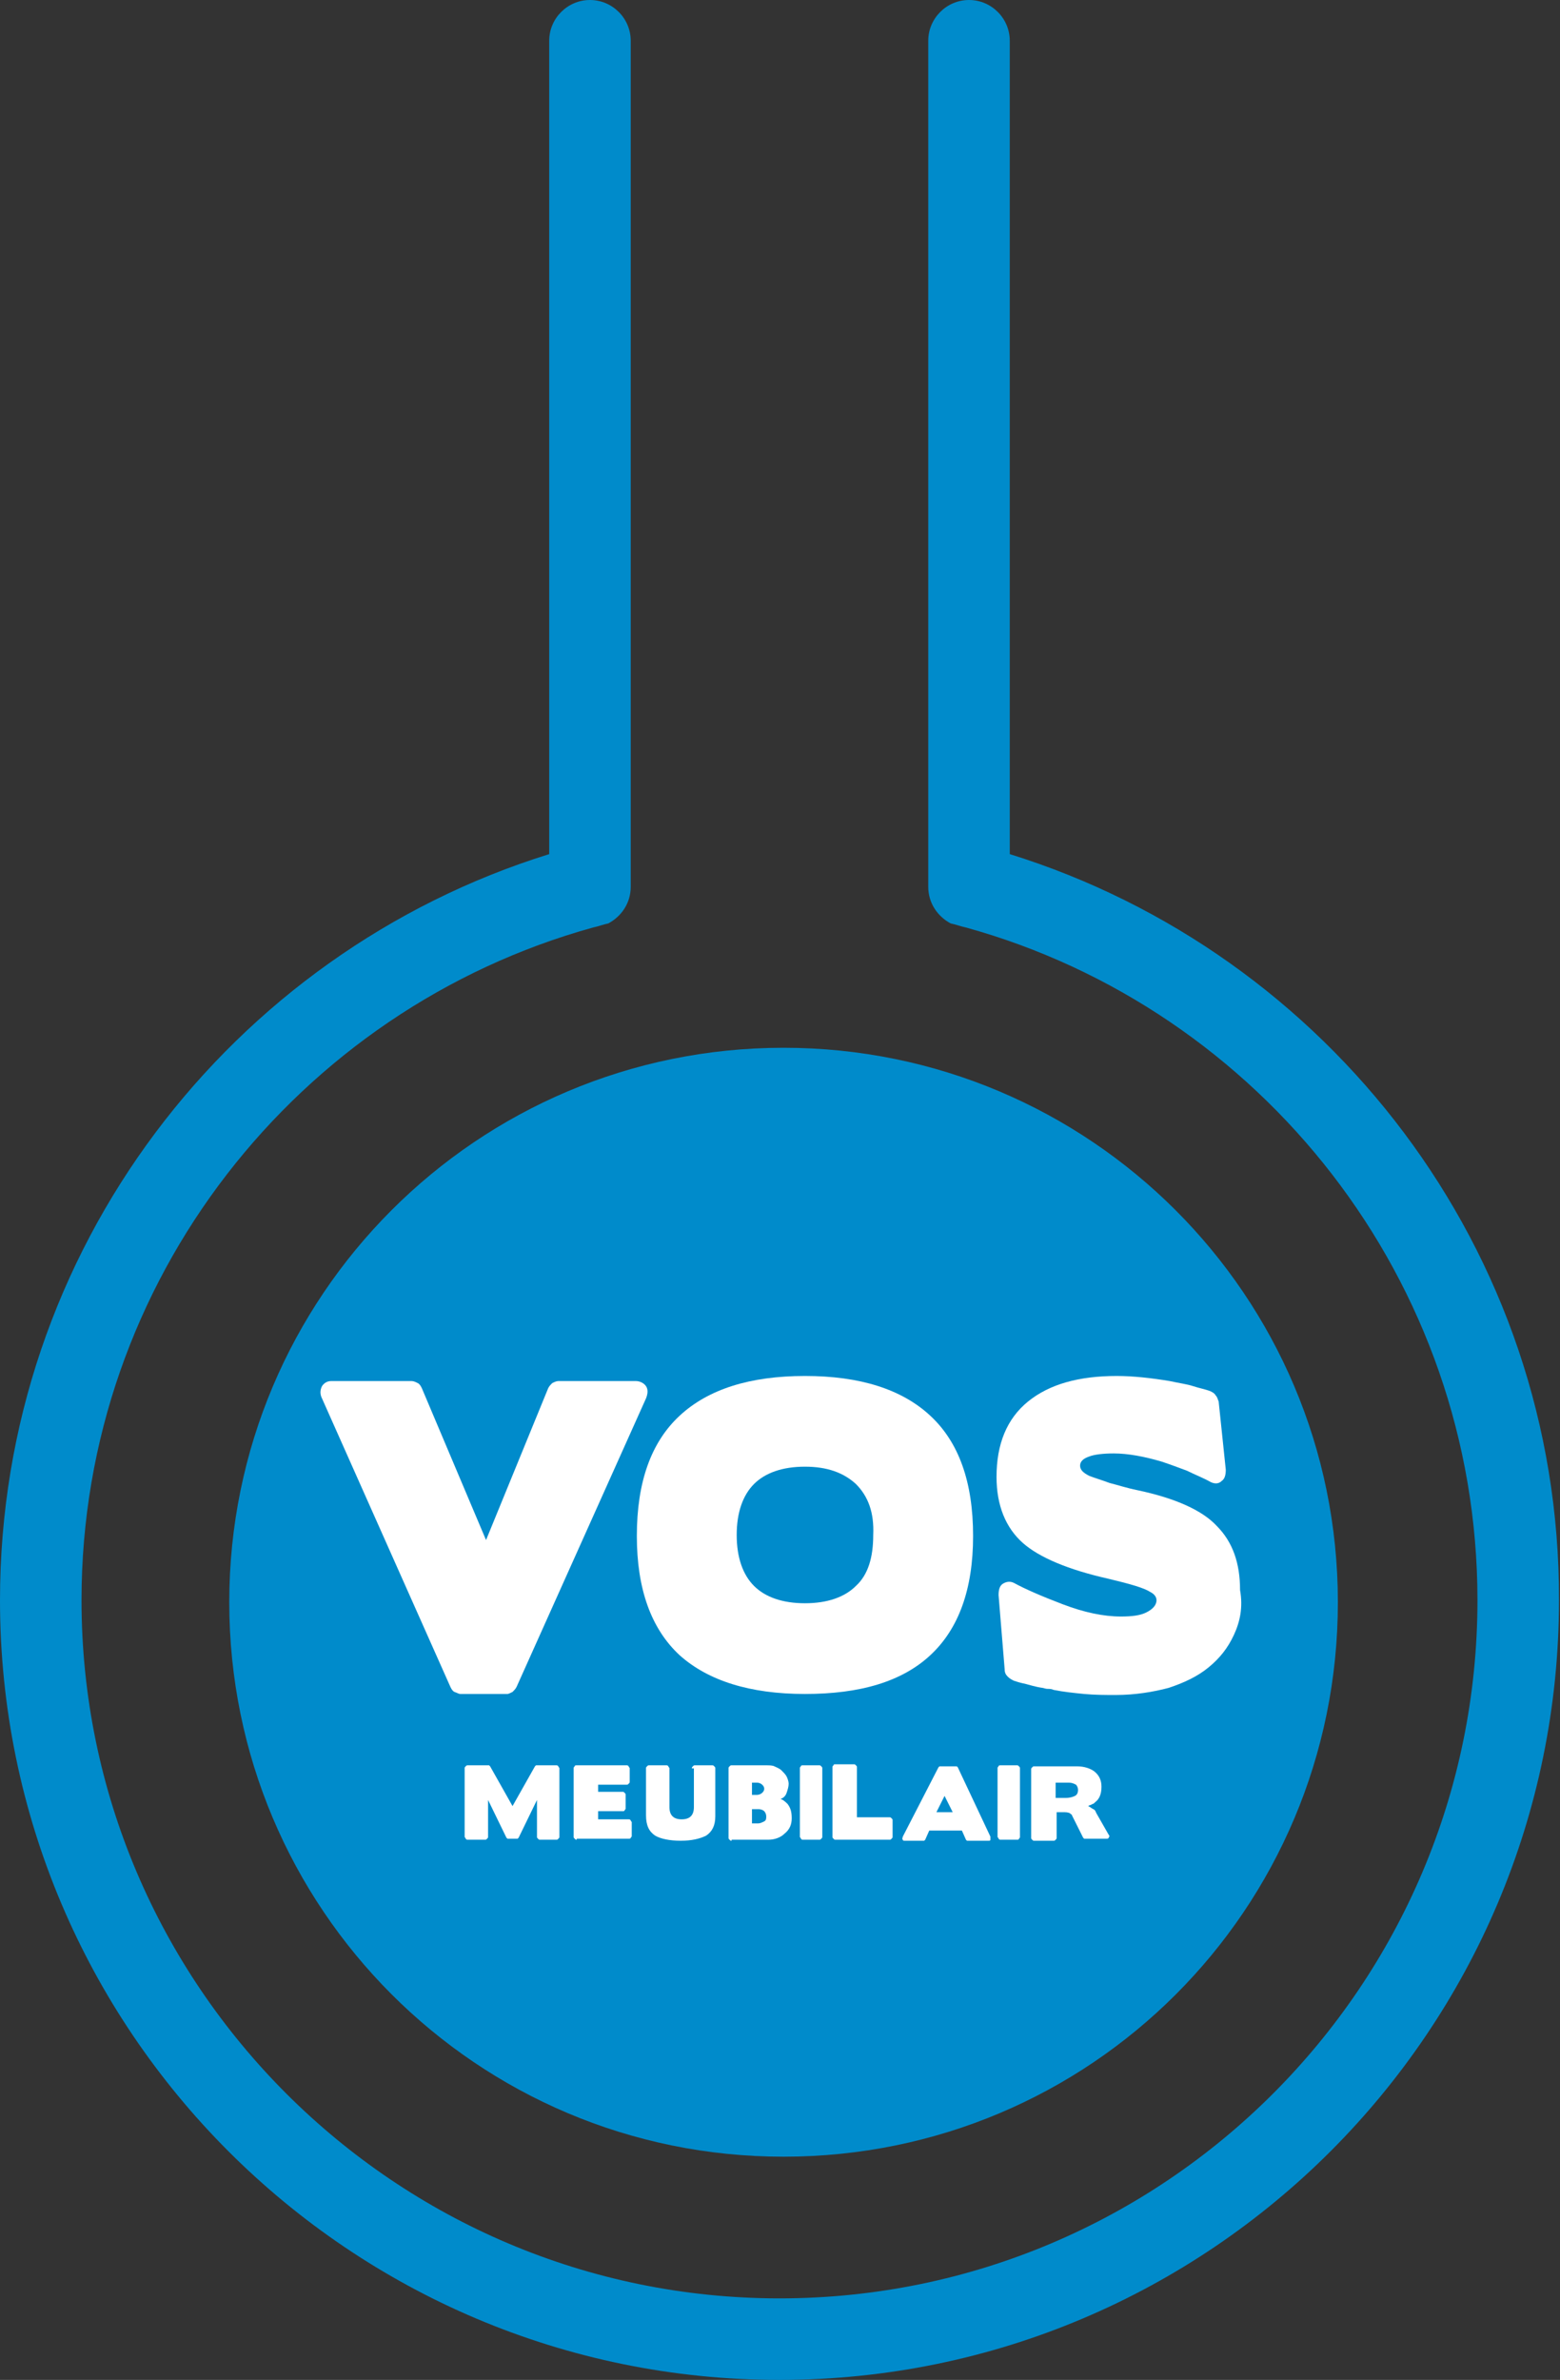
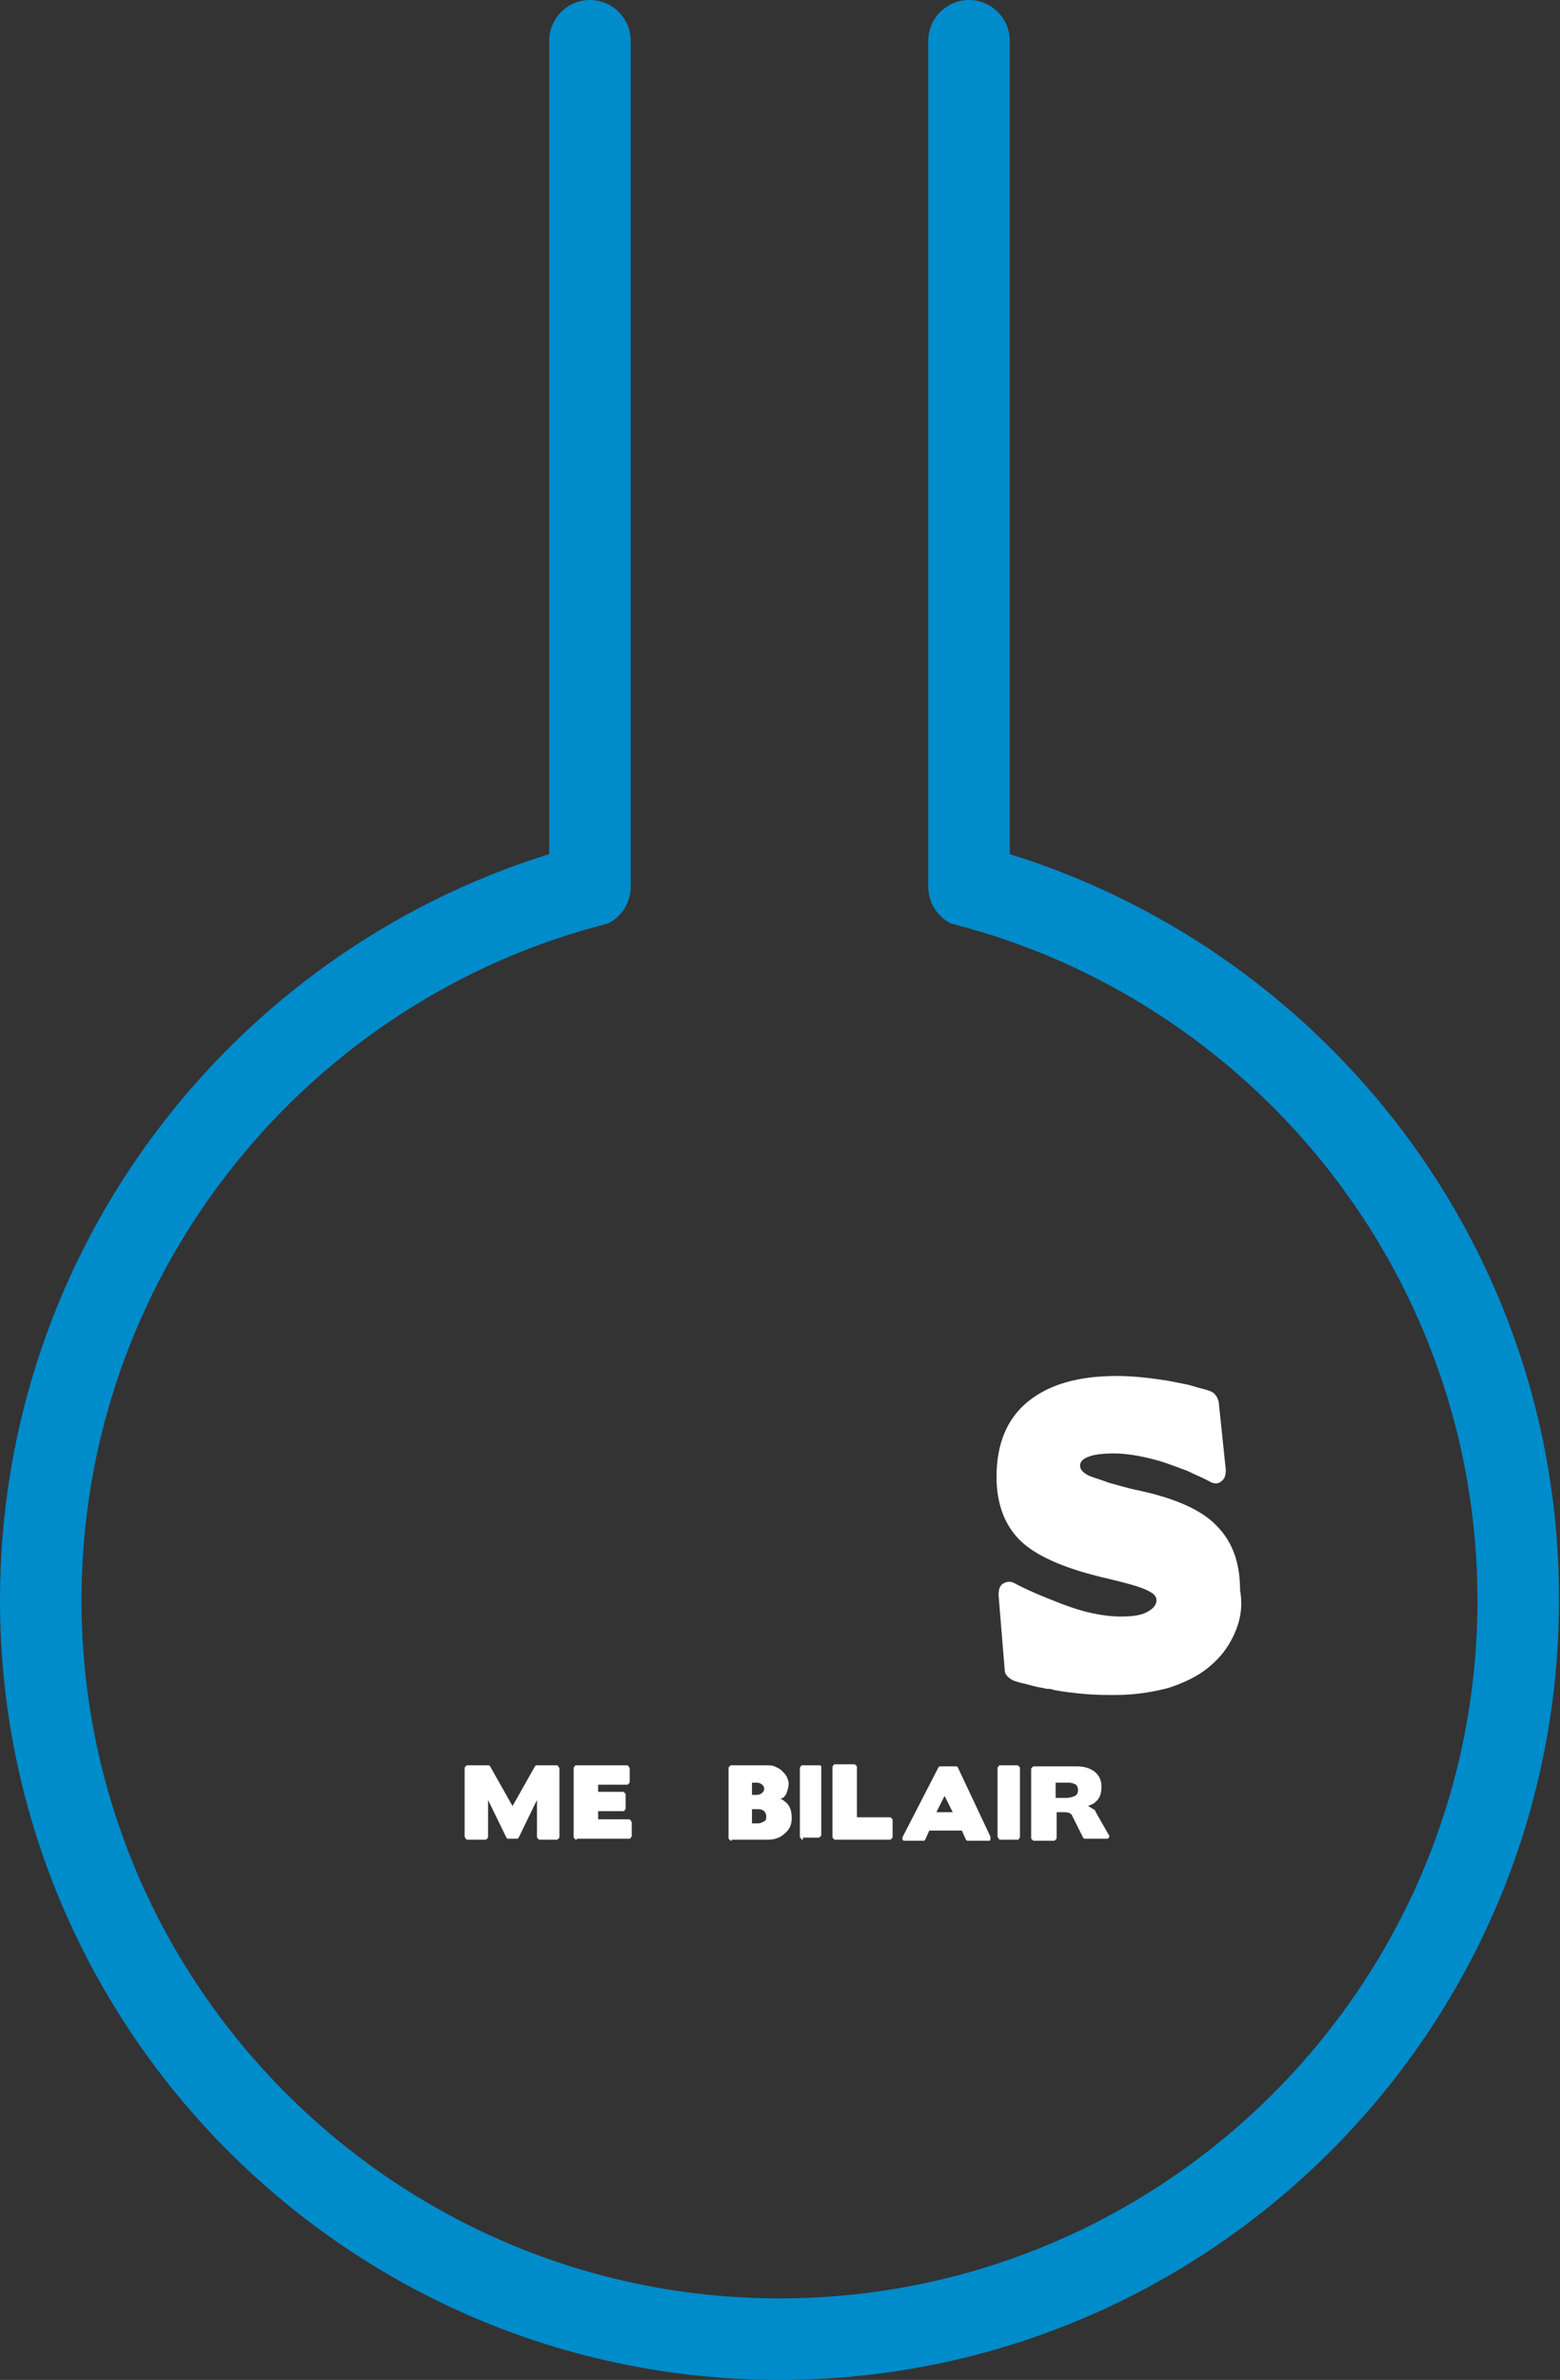
<svg xmlns="http://www.w3.org/2000/svg" version="1.1" id="Laag_1" x="0px" y="0px" viewBox="0 0 153.1 233.5" enable-background="new 0 0 153.1 233.5" xml:space="preserve">
  <rect x="0" y="0" width="153.1" height="233.5" fill="#333333" stroke="none" />
  <g>
-     <path fill="#008BCB" d="M22.5,157.2c0-30,24.3-54.4,54.4-54.4c30,0,54.4,24.3,54.4,54.4s-24.3,54.4-54.4,54.4   C46.8,211.6,22.5,187.2,22.5,157.2" />
    <path fill="#008BCB" d="M99.1,83.8V4c0-2.2-1.8-4-4-4c-2.2,0-4,1.8-4,4V87c0,1.6,0.9,2.9,2.2,3.6c0.5,0.1,1,0.3,1.5,0.4   c28.9,8,50.2,34.6,50.2,66c0,37.8-30.7,68.5-68.5,68.5C38.8,225.5,8,194.8,8,157c0-31.4,21.3-58,50.2-66c0.5-0.1,1-0.3,1.5-0.4   c1.3-0.7,2.2-2,2.2-3.6v-5.1V4c0-2.2-1.8-4-4-4c-2.2,0-4,1.8-4,4v79.8C22.7,93.5,0,122.6,0,157c0,42.2,34.3,76.5,76.5,76.5   c42.2,0,76.5-34.3,76.5-76.5C153.1,122.6,130.3,93.5,99.1,83.8" />
-     <path fill="#FFFFFF" d="M62.4,135.5c0.4,0,0.8,0.2,1,0.5s0.2,0.7,0,1.2l-12.7,28.3c-0.1,0.2-0.2,0.3-0.4,0.5   c-0.2,0.1-0.4,0.2-0.5,0.2h-4.6c-0.2,0-0.3-0.1-0.6-0.2c-0.2-0.1-0.3-0.3-0.4-0.5l-12.6-28.3c-0.2-0.4-0.2-0.8,0-1.2   c0.2-0.3,0.5-0.5,0.9-0.5h7.9c0.2,0,0.4,0.1,0.6,0.2c0.2,0.1,0.3,0.3,0.4,0.5l6.3,14.9l6.1-14.9c0.1-0.2,0.2-0.3,0.4-0.5   c0.2-0.1,0.4-0.2,0.6-0.2H62.4z" />
-     <path fill="#FFFFFF" d="M91.3,162.4c-2.8,2.6-6.9,3.8-12.3,3.8c-5.4,0-9.5-1.3-12.3-3.8c-2.8-2.6-4.2-6.5-4.2-11.7   c0-5.3,1.4-9.2,4.2-11.8c2.8-2.6,6.9-3.9,12.3-3.9c5.4,0,9.5,1.3,12.3,3.9c2.8,2.6,4.2,6.5,4.2,11.8   C95.5,155.9,94.1,159.8,91.3,162.4 M84,145.6c-1.2-1.1-2.8-1.7-5-1.7c-2.2,0-3.9,0.6-5,1.7c-1.1,1.1-1.7,2.8-1.7,5   c0,2.2,0.6,3.9,1.7,5c1.1,1.1,2.8,1.7,5,1.7c2.2,0,3.9-0.6,5-1.7c1.2-1.1,1.7-2.8,1.7-5C85.8,148.4,85.2,146.8,84,145.6" />
    <path fill="#FFFFFF" d="M121.1,160.4c-0.6,1.3-1.4,2.3-2.5,3.2c-1.1,0.9-2.4,1.5-3.9,2c-1.5,0.4-3.3,0.7-5.2,0.7c-1,0-2,0-3.1-0.1   c-1-0.1-2-0.2-3-0.4c-0.2-0.1-0.4-0.1-0.6-0.1c-0.2,0-0.4-0.1-0.5-0.1v0c-0.7-0.1-1.3-0.3-1.7-0.4c-0.5-0.1-0.8-0.2-1.1-0.3   c-0.2-0.1-0.4-0.2-0.6-0.4c-0.2-0.2-0.3-0.4-0.3-0.7l-0.6-7.3c0-0.5,0.1-0.9,0.4-1.1c0.3-0.2,0.7-0.3,1.1-0.1   c1.1,0.6,2.7,1.3,4.8,2.1c2.1,0.8,4,1.2,5.7,1.2c1.1,0,1.9-0.1,2.5-0.4c0.6-0.3,1-0.7,1-1.2c0-0.3-0.2-0.6-0.6-0.8   c-0.6-0.4-2-0.8-4.1-1.3c-4-0.9-6.8-2.1-8.4-3.5c-1.7-1.5-2.6-3.7-2.6-6.5c0-3.2,1-5.7,3.1-7.4c2.1-1.7,5-2.5,8.7-2.5   c1.6,0,3.4,0.2,5.2,0.5c0.9,0.2,1.7,0.3,2.3,0.5s1.2,0.3,1.7,0.5c0.2,0.1,0.4,0.2,0.5,0.4c0.2,0.2,0.2,0.4,0.3,0.6l0.7,6.7   c0,0.5-0.1,0.9-0.4,1.1c-0.3,0.3-0.7,0.3-1.1,0.1c-0.7-0.4-1.5-0.7-2.3-1.1c-0.8-0.3-1.6-0.6-2.5-0.9c-1.7-0.5-3.3-0.8-4.7-0.8   c-1,0-1.9,0.1-2.4,0.3c-0.6,0.2-0.9,0.5-0.9,0.9c0,0.4,0.3,0.7,0.9,1c0.5,0.2,1.2,0.4,2,0.7c0.8,0.2,1.7,0.5,2.7,0.7   c3.8,0.8,6.4,2,7.8,3.5c1.6,1.6,2.3,3.7,2.3,6.3C122,157.7,121.7,159.1,121.1,160.4" />
-     <path fill="#FFFFFF" d="M78.8,180.5c-0.1,0-0.1,0-0.2-0.1c0-0.1-0.1-0.1-0.1-0.2v-6.7c0-0.1,0-0.1,0.1-0.2c0-0.1,0.1-0.1,0.2-0.1   h1.6c0.1,0,0.1,0,0.2,0.1s0.1,0.1,0.1,0.2v6.7c0,0.1,0,0.1-0.1,0.2s-0.1,0.1-0.2,0.1H78.8z" />
+     <path fill="#FFFFFF" d="M78.8,180.5c-0.1,0-0.1,0-0.2-0.1c0-0.1-0.1-0.1-0.1-0.2v-6.7c0-0.1,0-0.1,0.1-0.2c0-0.1,0.1-0.1,0.2-0.1   h1.6c0.1,0,0.1,0,0.2,0.1v6.7c0,0.1,0,0.1-0.1,0.2s-0.1,0.1-0.2,0.1H78.8z" />
    <path fill="#FFFFFF" d="M103.7,178v2.3c0,0.1,0,0.1-0.1,0.2c-0.1,0.1-0.1,0.1-0.2,0.1h-1.9c-0.1,0-0.1,0-0.2-0.1   c-0.1-0.1-0.1-0.1-0.1-0.2v-6.7c0-0.1,0-0.1,0.1-0.2c0.1-0.1,0.1-0.1,0.2-0.1h4.2c0.7,0,1.3,0.2,1.7,0.5c0.5,0.4,0.7,0.9,0.7,1.5   c0,0.7-0.2,1.2-0.6,1.5c-0.1,0.1-0.2,0.2-0.3,0.2c-0.1,0.1-0.3,0.1-0.4,0.2c0.2,0.1,0.3,0.2,0.5,0.3s0.2,0.2,0.3,0.4l1.2,2.1   c0.1,0.1,0.1,0.2,0,0.3c0,0.1-0.1,0.1-0.2,0.1h-2.1c0,0-0.1,0-0.1,0c0,0-0.1-0.1-0.1-0.1l-1.1-2.2l0,0c0,0,0-0.1-0.1-0.1   c0,0-0.1-0.1-0.1-0.1c0,0-0.2-0.1-0.5-0.1H103.7z M103.6,175v1.4h1c0.4,0,0.7-0.1,0.9-0.2c0.2-0.1,0.3-0.3,0.3-0.6   c0-0.2-0.1-0.4-0.2-0.5c-0.2-0.1-0.4-0.2-0.7-0.2H103.6z" />
-     <path fill="#FFFFFF" d="M67.9,173.5c0-0.1,0-0.1,0.1-0.2c0.1-0.1,0.1-0.1,0.2-0.1h1.7c0.1,0,0.1,0,0.2,0.1c0.1,0.1,0.1,0.1,0.1,0.2   v4.7c0,0.9-0.3,1.5-0.9,1.9c-0.6,0.3-1.4,0.5-2.5,0.5c-1.1,0-2-0.2-2.5-0.5c-0.6-0.4-0.9-1-0.9-2v-4.6c0-0.1,0-0.1,0.1-0.2   c0.1-0.1,0.1-0.1,0.2-0.1h1.7c0.1,0,0.1,0,0.2,0.1c0,0.1,0.1,0.1,0.1,0.2v3.8c0,0.4,0.1,0.7,0.3,0.9s0.5,0.3,0.9,0.3   c0.4,0,0.7-0.1,0.9-0.3c0.2-0.2,0.3-0.5,0.3-0.9V173.5z" />
    <path fill="#FFFFFF" d="M54.6,173.2c0.1,0,0.1,0,0.2,0.1c0,0.1,0.1,0.1,0.1,0.2v6.7c0,0.1,0,0.1-0.1,0.2c-0.1,0.1-0.1,0.1-0.2,0.1   H53c-0.1,0-0.1,0-0.2-0.1c-0.1-0.1-0.1-0.1-0.1-0.2v-3.6l-1.8,3.7c0,0-0.1,0.1-0.1,0.1c0,0-0.1,0-0.1,0h-0.8c0,0-0.1,0-0.1,0   c0,0-0.1-0.1-0.1-0.1l-1.8-3.7v3.6c0,0.1,0,0.1-0.1,0.2c-0.1,0.1-0.1,0.1-0.2,0.1h-1.7c-0.1,0-0.1,0-0.2-0.1c0-0.1-0.1-0.1-0.1-0.2   v-6.7c0-0.1,0-0.1,0.1-0.2c0.1-0.1,0.1-0.1,0.2-0.1h2c0,0,0.1,0,0.1,0c0,0,0.1,0.1,0.1,0.1l2.2,3.9l2.2-3.9c0,0,0.1-0.1,0.1-0.1   c0,0,0.1,0,0.1,0H54.6z" />
    <path fill="#FFFFFF" d="M56.6,180.5c-0.1,0-0.1,0-0.2-0.1c-0.1-0.1-0.1-0.1-0.1-0.2v-6.7c0-0.1,0-0.1,0.1-0.2   c0-0.1,0.1-0.1,0.2-0.1h4.9c0.1,0,0.1,0,0.2,0.1c0,0.1,0.1,0.1,0.1,0.2v1.3c0,0.1,0,0.1-0.1,0.2c-0.1,0.1-0.1,0.1-0.2,0.1h-2.8v0.7   h2.4c0.1,0,0.1,0,0.2,0.1c0.1,0.1,0.1,0.1,0.1,0.2v1.3c0,0.1,0,0.1-0.1,0.2c0,0.1-0.1,0.1-0.2,0.1l-2.4,0v0.8h3   c0.1,0,0.1,0,0.2,0.1c0,0.1,0.1,0.1,0.1,0.2v1.3c0,0.1,0,0.1-0.1,0.2c0,0.1-0.1,0.1-0.2,0.1H56.6z" />
  </g>
  <path fill="#FFFFFF" d="M71.8,180.6c-0.1,0-0.1,0-0.2-0.1c-0.1-0.1-0.1-0.1-0.1-0.2v-6.8c0-0.1,0-0.1,0.1-0.2  c0.1-0.1,0.1-0.1,0.2-0.1h3.4c0.3,0,0.6,0,0.8,0.1c0.2,0.1,0.5,0.2,0.7,0.4c0.2,0.2,0.4,0.4,0.5,0.6c0.1,0.2,0.2,0.5,0.2,0.7  c0,0.3-0.1,0.6-0.2,0.9c-0.1,0.3-0.3,0.5-0.6,0.6c0.3,0.1,0.5,0.3,0.7,0.5c0.3,0.4,0.4,0.8,0.4,1.4c0,0.6-0.2,1.1-0.7,1.5  c-0.4,0.4-1,0.6-1.6,0.6H71.8z M73.8,174.9v1.2h0.5c0.2,0,0.4-0.1,0.5-0.2c0.1-0.1,0.2-0.2,0.2-0.4c0-0.2-0.1-0.3-0.2-0.4  c-0.1-0.1-0.3-0.2-0.5-0.2H73.8z M73.8,177.5v1.4h0.6c0.2,0,0.4-0.1,0.6-0.2c0.2-0.1,0.2-0.3,0.2-0.5c0-0.2-0.1-0.4-0.2-0.5  c-0.1-0.1-0.3-0.2-0.6-0.2H73.8z" />
  <path fill="#FFFFFF" d="M82,180.5c-0.1,0-0.1,0-0.2-0.1c-0.1-0.1-0.1-0.1-0.1-0.2v-6.8c0-0.1,0-0.1,0.1-0.2c0-0.1,0.1-0.1,0.2-0.1  h1.8c0.1,0,0.1,0,0.2,0.1c0.1,0.1,0.1,0.1,0.1,0.2l0,4.9h3.2c0.1,0,0.1,0,0.2,0.1c0.1,0.1,0.1,0.1,0.1,0.2v1.6c0,0.1,0,0.1-0.1,0.2  c-0.1,0.1-0.1,0.1-0.2,0.1" />
  <g>
    <g>
      <path fill="#FFFFFF" d="M97.2,180.2c0,0.1,0,0.2,0,0.3c0,0.1-0.1,0.1-0.2,0.1h-2c0,0-0.1,0-0.1,0c0,0-0.1-0.1-0.1-0.1l-0.4-0.9    h-3.2l-0.4,0.9c0,0-0.1,0.1-0.1,0.1c0,0-0.1,0-0.1,0h-1.8c-0.1,0-0.2,0-0.2-0.1c-0.1-0.1,0-0.2,0-0.3l3.5-6.8c0,0,0.1-0.1,0.1-0.1    c0.1,0,0.1,0,0.1,0h1.5c0,0,0.1,0,0.1,0c0,0,0.1,0.1,0.1,0.1 M91.9,177.8h1.6l-0.8-1.6L91.9,177.8z" />
    </g>
  </g>
  <path fill="#FFFFFF" d="M98.2,180.5c-0.1,0-0.1,0-0.2-0.1c0-0.1-0.1-0.1-0.1-0.2v-6.7c0-0.1,0-0.1,0.1-0.2c0-0.1,0.1-0.1,0.2-0.1  h1.6c0.1,0,0.1,0,0.2,0.1s0.1,0.1,0.1,0.2v6.7c0,0.1,0,0.1-0.1,0.2c0,0.1-0.1,0.1-0.2,0.1H98.2z" />
</svg>